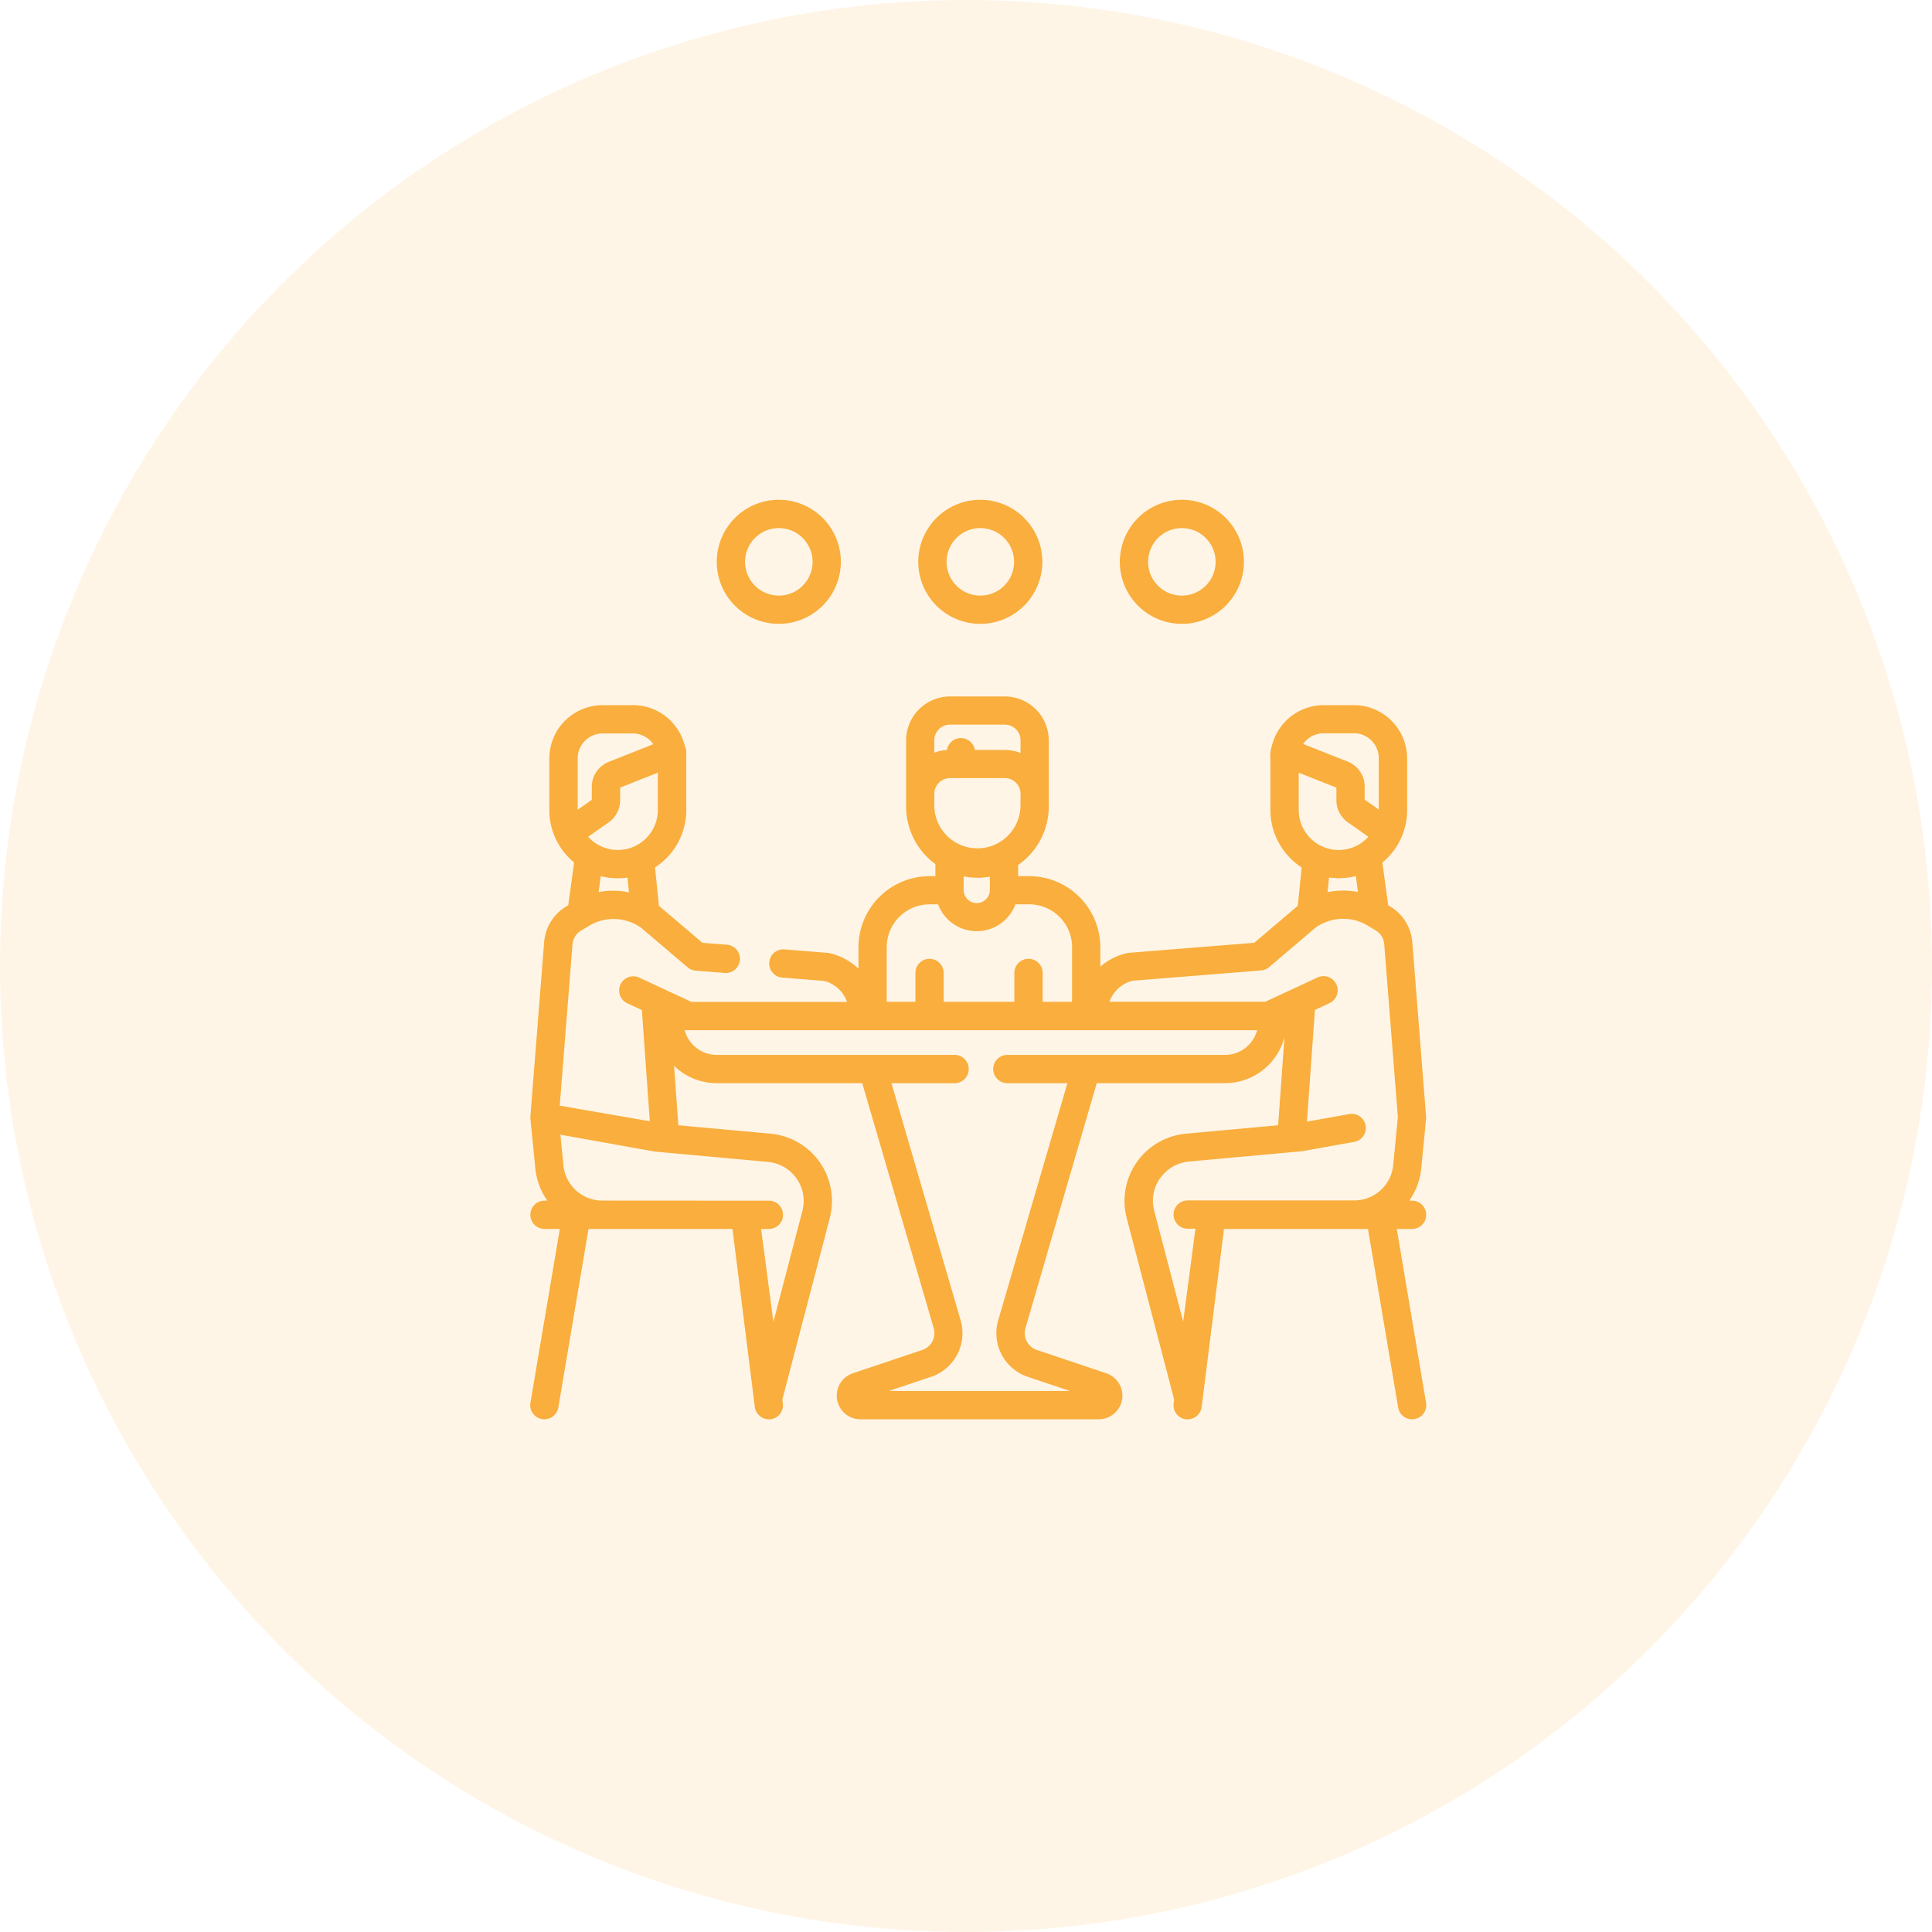
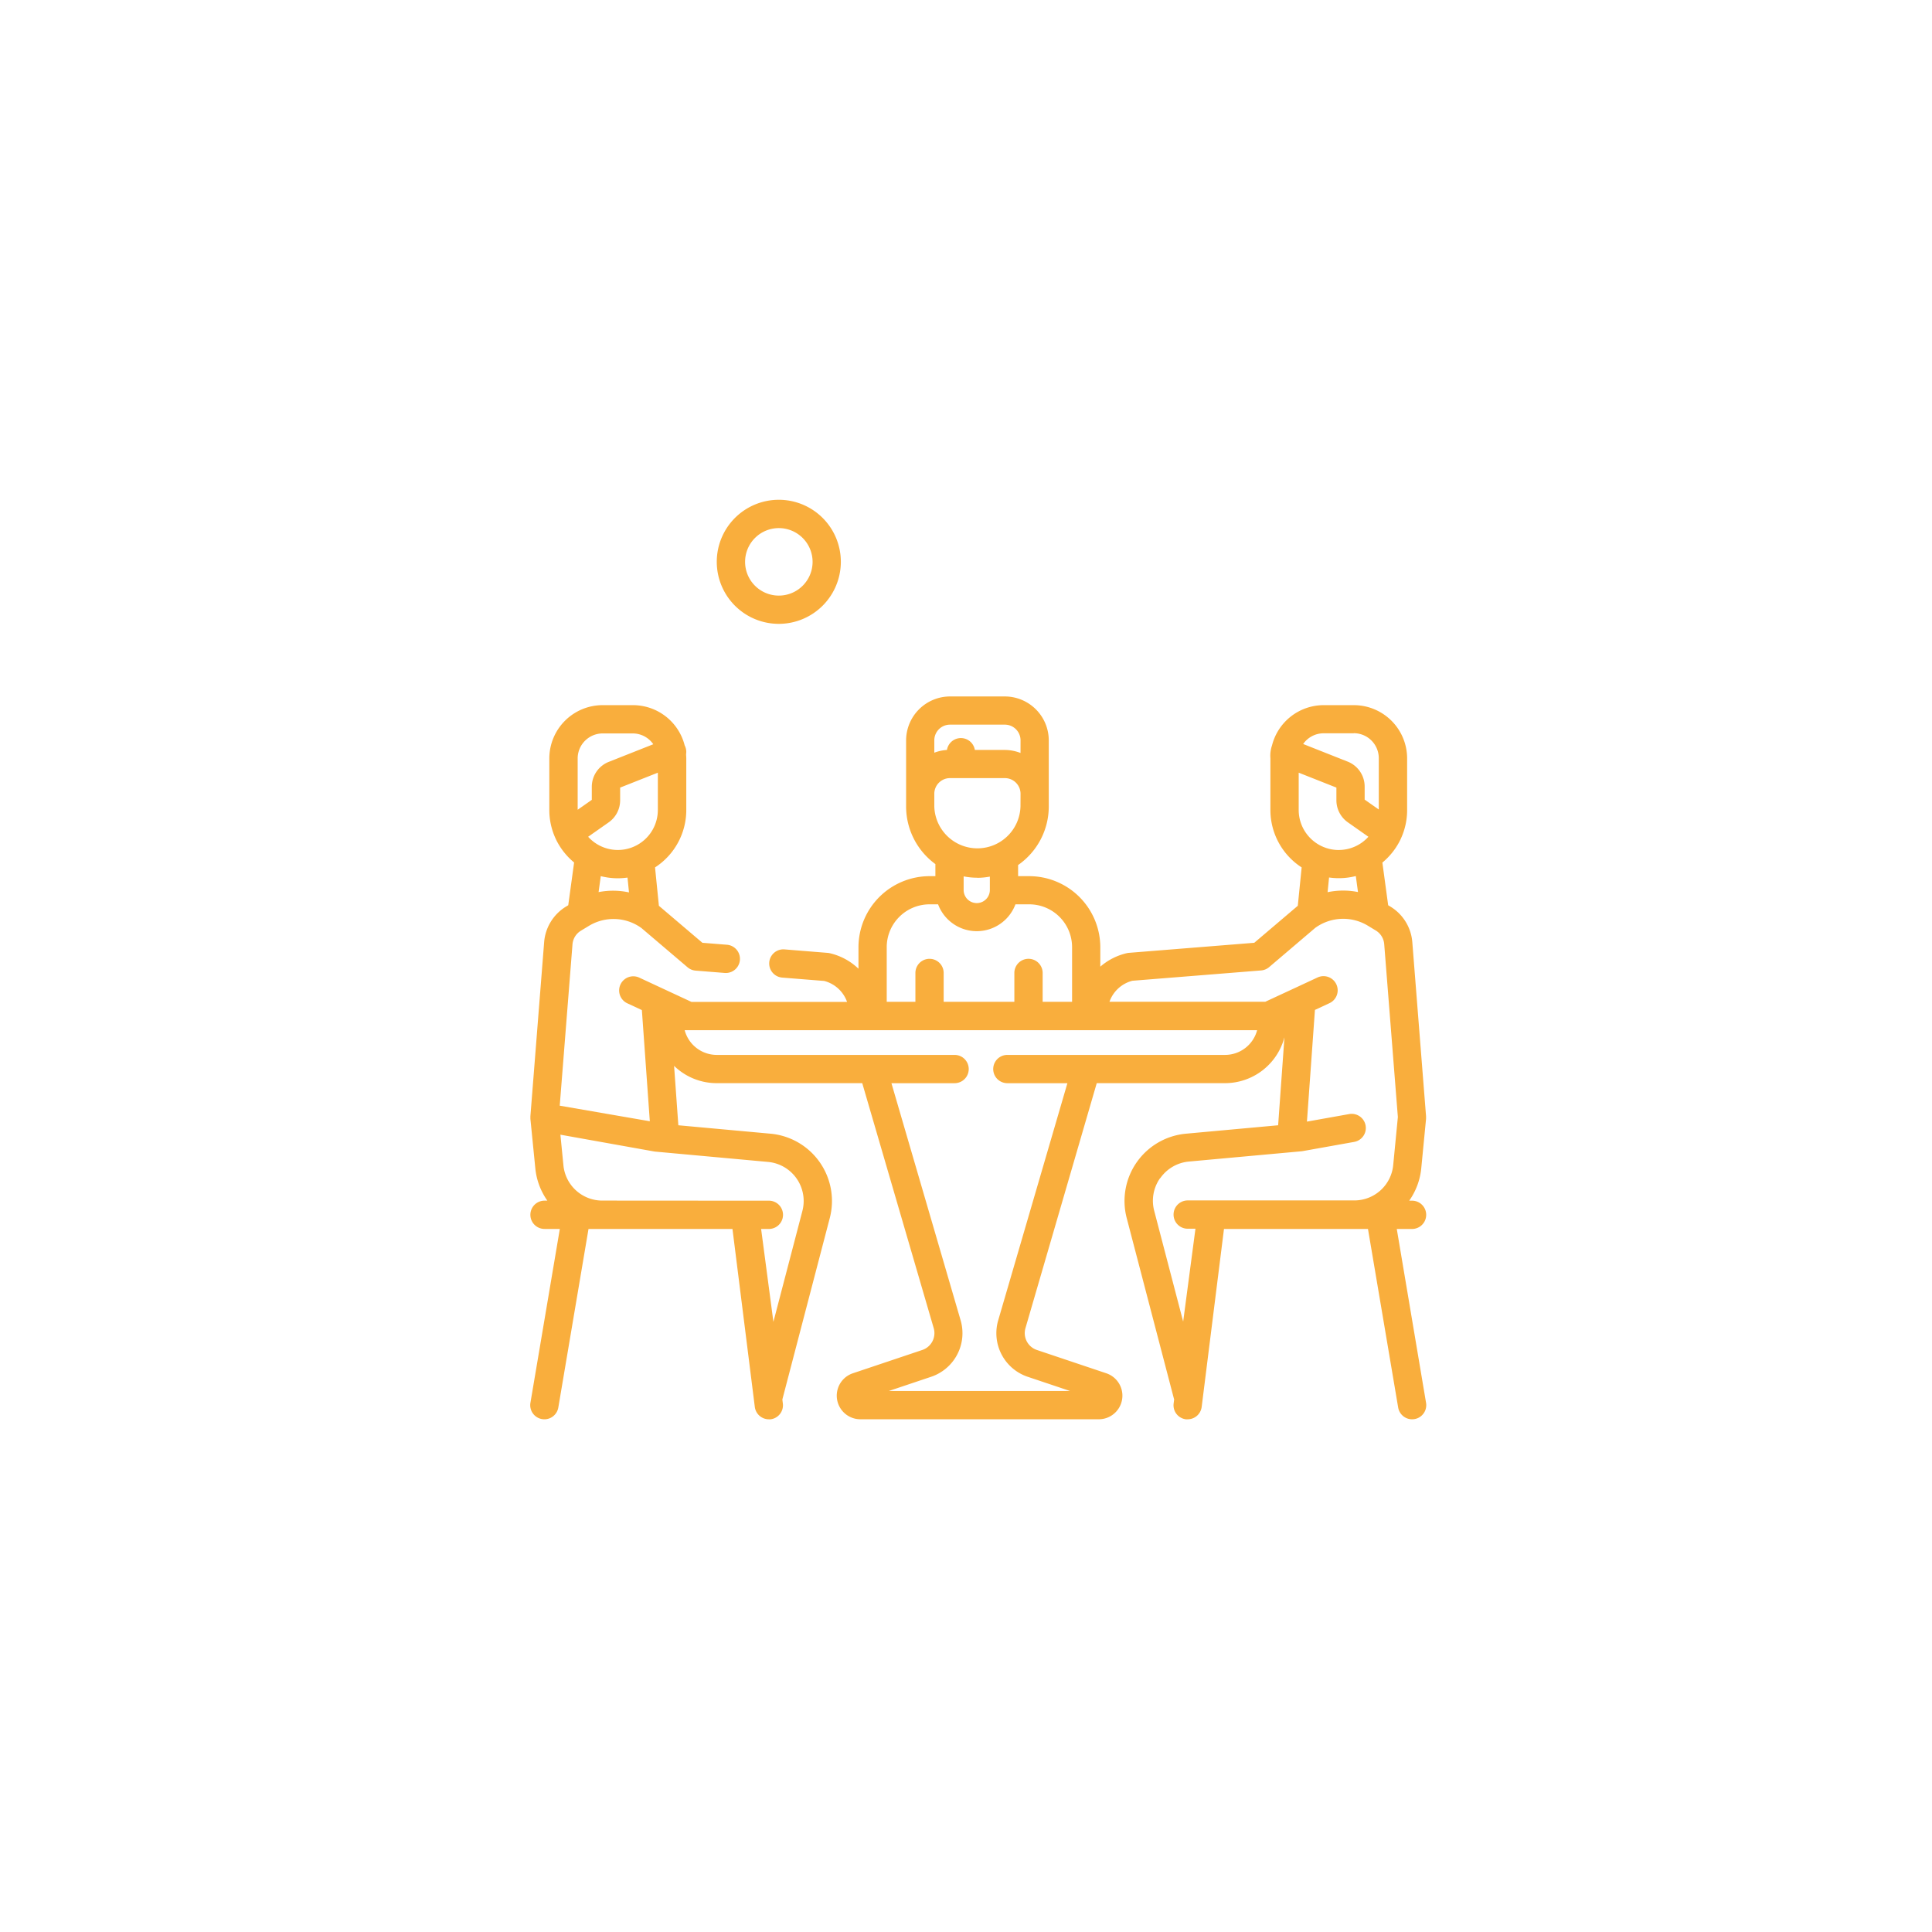
<svg xmlns="http://www.w3.org/2000/svg" width="64" height="64" viewBox="0 0 64 64">
  <g id="Groupe_307" data-name="Groupe 307" transform="translate(-3907 -1469)">
    <g id="Groupe_305" data-name="Groupe 305" transform="translate(3532 -25)">
-       <ellipse id="Ellipse_69" data-name="Ellipse 69" cx="32" cy="32" rx="32" ry="32" transform="translate(375 1494)" fill="rgba(255,153,0,0.1)" />
-     </g>
+       </g>
    <g id="meeting" transform="translate(3924.57 1485.557)">
      <path id="Tracé_196" data-name="Tracé 196" d="M.975,127.139H.468a.468.468,0,1,1,0-.937H.562a2.232,2.232,0,0,1-.4-1.083L0,123.49s0-.006,0-.01,0-.025,0-.037,0-.013,0-.019,0-.011,0-.016l.455-5.763a1.519,1.519,0,0,1,.728-1.186l.071-.043L1.448,115a2.277,2.277,0,0,1-.6-.764c-.005-.011-.01-.022-.015-.033a2.249,2.249,0,0,1-.206-.941v-1.711A1.767,1.767,0,0,1,2.4,109.788h1a1.768,1.768,0,0,1,1.711,1.334.456.456,0,0,1,.02.044.469.469,0,0,1,.027.245c0,.046.006.093.006.141v1.711a2.263,2.263,0,0,1-1.035,1.9l.128,1.273.016.012,1.425,1.212.813.065a.468.468,0,0,1-.075.934l-.963-.077a.468.468,0,0,1-.266-.11l-1.528-1.3a1.575,1.575,0,0,0-1.743-.071l-.263.159a.582.582,0,0,0-.279.456l-.422,5.34,2.984.516-.263-3.683-.484-.225a.468.468,0,1,1,.4-.849l.724.337.013.006.991.461H10.49a1.093,1.093,0,0,0-.759-.695l-1.389-.111a.468.468,0,1,1,.075-.934l1.426.115a.477.477,0,0,1,.068.01,2.036,2.036,0,0,1,.957.515v-.711a2.358,2.358,0,0,1,2.355-2.355h.193v-.4a2.362,2.362,0,0,1-.97-1.908v-2.188A1.458,1.458,0,0,1,13.9,109.5h1.816a1.458,1.458,0,0,1,1.456,1.456v2.188a2.362,2.362,0,0,1-1.016,1.94v.369h.368a2.358,2.358,0,0,1,2.355,2.355v.643a2.039,2.039,0,0,1,.882-.448.477.477,0,0,1,.068-.01l4.15-.333,1.426-1.212.016-.013.128-1.272a2.263,2.263,0,0,1-1.035-1.9v-1.711a1.054,1.054,0,0,1,.053-.43,1.767,1.767,0,0,1,1.711-1.334h1a1.767,1.767,0,0,1,1.765,1.765v1.711a2.248,2.248,0,0,1-.206.942l-.014.032a2.277,2.277,0,0,1-.6.765l.192,1.414.072.043a1.518,1.518,0,0,1,.728,1.184l.455,5.765c0,.005,0,.01,0,.015s0,.017,0,.026,0,.018,0,.027,0,.01,0,.014l-.158,1.629a2.237,2.237,0,0,1-.4,1.083h.094a.468.468,0,1,1,0,.937H28.7l.97,5.759a.468.468,0,1,1-.924.155l-1-5.914h-4.77l-.739,5.895a.468.468,0,0,1-.464.41.455.455,0,0,1-.059,0,.468.468,0,0,1-.406-.523l.017-.138c0-.006,0-.01-.006-.016l-1.564-5.984a2.239,2.239,0,0,1,1.962-2.8l3.053-.279.209-2.916a2.037,2.037,0,0,1-1.968,1.521h-4.25L16.4,130.424a.589.589,0,0,0,.379.725l2.3.772a.782.782,0,0,1-.249,1.523h-7.9a.782.782,0,0,1-.249-1.523l2.3-.772a.589.589,0,0,0,.379-.725l-2.367-8.114H6.172a2.025,2.025,0,0,1-1.412-.573l.141,1.968,3.053.279a2.239,2.239,0,0,1,1.962,2.8l-1.564,5.984c0,.006,0,.01-.006.016l.017.138a.468.468,0,0,1-.406.523.461.461,0,0,1-.059,0,.469.469,0,0,1-.464-.41l-.74-5.895H1.925l-1,5.914a.468.468,0,0,1-.924-.155Zm2.419-16.414h-1a.829.829,0,0,0-.828.828v1.7l.468-.328v-.429a.888.888,0,0,1,.564-.83l1.473-.583A.827.827,0,0,0,3.395,110.725Zm.828,1.3-1.249.494v.421a.894.894,0,0,1-.38.731l-.68.477a1.325,1.325,0,0,0,2.309-.889Zm-.956,3.962-.049-.487a2.262,2.262,0,0,1-.886-.048l-.072.529A2.5,2.5,0,0,1,3.266,115.991Zm12.971-5.034a.52.52,0,0,0-.52-.519H13.9a.52.52,0,0,0-.52.519v.41a1.444,1.444,0,0,1,.419-.091.468.468,0,0,1,.924,0h.993a1.451,1.451,0,0,1,.52.1Zm0,1.771a.52.52,0,0,0-.52-.519H13.9a.52.52,0,0,0-.52.519v.417a1.428,1.428,0,0,0,2.855,0Zm-1.428,2.781a2.355,2.355,0,0,1-.457-.045v.434c0,.006,0,.012,0,.017a.434.434,0,0,0,.868,0c0-.006,0-.012,0-.018v-.425A2.378,2.378,0,0,1,14.809,115.508Zm1.717.881h-.458a1.368,1.368,0,0,1-2.563,0h-.283a1.42,1.42,0,0,0-1.418,1.418v1.811h.95v-.956a.468.468,0,1,1,.936,0v.956h2.342v-.956a.468.468,0,0,1,.937,0v.956h.975v-1.811a1.42,1.42,0,0,0-1.418-1.418Zm10.252-1.8a1.322,1.322,0,0,0,.982-.438l-.68-.478a.893.893,0,0,1-.38-.73v-.421l-1.249-.494v1.235a1.328,1.328,0,0,0,1.327,1.327Zm.5-3.866h-1a.827.827,0,0,0-.679.355l1.473.583a.888.888,0,0,1,.564.83v.429l.468.328v-1.7a.829.829,0,0,0-.828-.828Zm-.5,4.8a2.255,2.255,0,0,1-.321-.023l-.049.487a2.507,2.507,0,0,1,1.007-.005l-.072-.53a2.251,2.251,0,0,1-.564.071Zm-5.92,9.939a1.3,1.3,0,0,0-.194,1.077l.96,3.673.407-3.077h-.257a.468.468,0,1,1,0-.937h5.515a1.294,1.294,0,0,0,1.293-1.174l.154-1.588-.452-5.726a.582.582,0,0,0-.279-.454l-.263-.159a1.576,1.576,0,0,0-1.743.072l-1.527,1.3a.469.469,0,0,1-.266.11l-4.264.342a1.093,1.093,0,0,0-.759.695h5.162l1-.464h0l.728-.339a.468.468,0,0,1,.4.849l-.484.225-.265,3.7,1.4-.25a.468.468,0,0,1,.165.922l-1.711.306-.04.005-.274.025h0l-3.451.315a1.3,1.3,0,0,0-.947.549ZM6.172,121.374h7.88a.468.468,0,1,1,0,.937H11.96l2.291,7.851a1.524,1.524,0,0,1-.98,1.876l-1.4.47h6.007l-1.4-.47a1.523,1.523,0,0,1-.98-1.876l2.291-7.851H15.8a.468.468,0,0,1,0-.937h7.213a1.1,1.1,0,0,0,1.061-.818H5.111a1.1,1.1,0,0,0,1.061.818Zm.936,4.829H7.9a.468.468,0,0,1,0,.937H7.643l.407,3.077.96-3.673a1.3,1.3,0,0,0-1.141-1.625l-3.728-.341-.04-.005-3.107-.556.1,1.014A1.294,1.294,0,0,0,2.384,126.2Zm0,0" transform="translate(0 -102.986)" fill="#f9ae3d" />
-       <path id="Tracé_197" data-name="Tracé 197" d="M103.566,4.109a2.055,2.055,0,1,1,2.055-2.055A2.057,2.057,0,0,1,103.566,4.109Zm0-3.172a1.118,1.118,0,1,0,1.118,1.118A1.119,1.119,0,0,0,103.566.937Zm0,0" transform="translate(-81.985 0)" fill="#f9ae3d" />
-       <path id="Tracé_198" data-name="Tracé 198" d="M215.789,4.109a2.055,2.055,0,1,1,2.054-2.055A2.057,2.057,0,0,1,215.789,4.109Zm0-3.172a1.118,1.118,0,1,0,1.118,1.118A1.119,1.119,0,0,0,215.789.937Zm0,0" transform="translate(-200.884 0)" fill="#f9ae3d" />
      <path id="Tracé_199" data-name="Tracé 199" d="M328.008,4.109a2.055,2.055,0,1,1,2.054-2.055A2.057,2.057,0,0,1,328.008,4.109Zm0-3.172a1.118,1.118,0,1,0,1.118,1.118A1.119,1.119,0,0,0,328.008.937Zm0,0" transform="translate(-319.778 0)" fill="#f9ae3d" />
    </g>
  </g>
</svg>